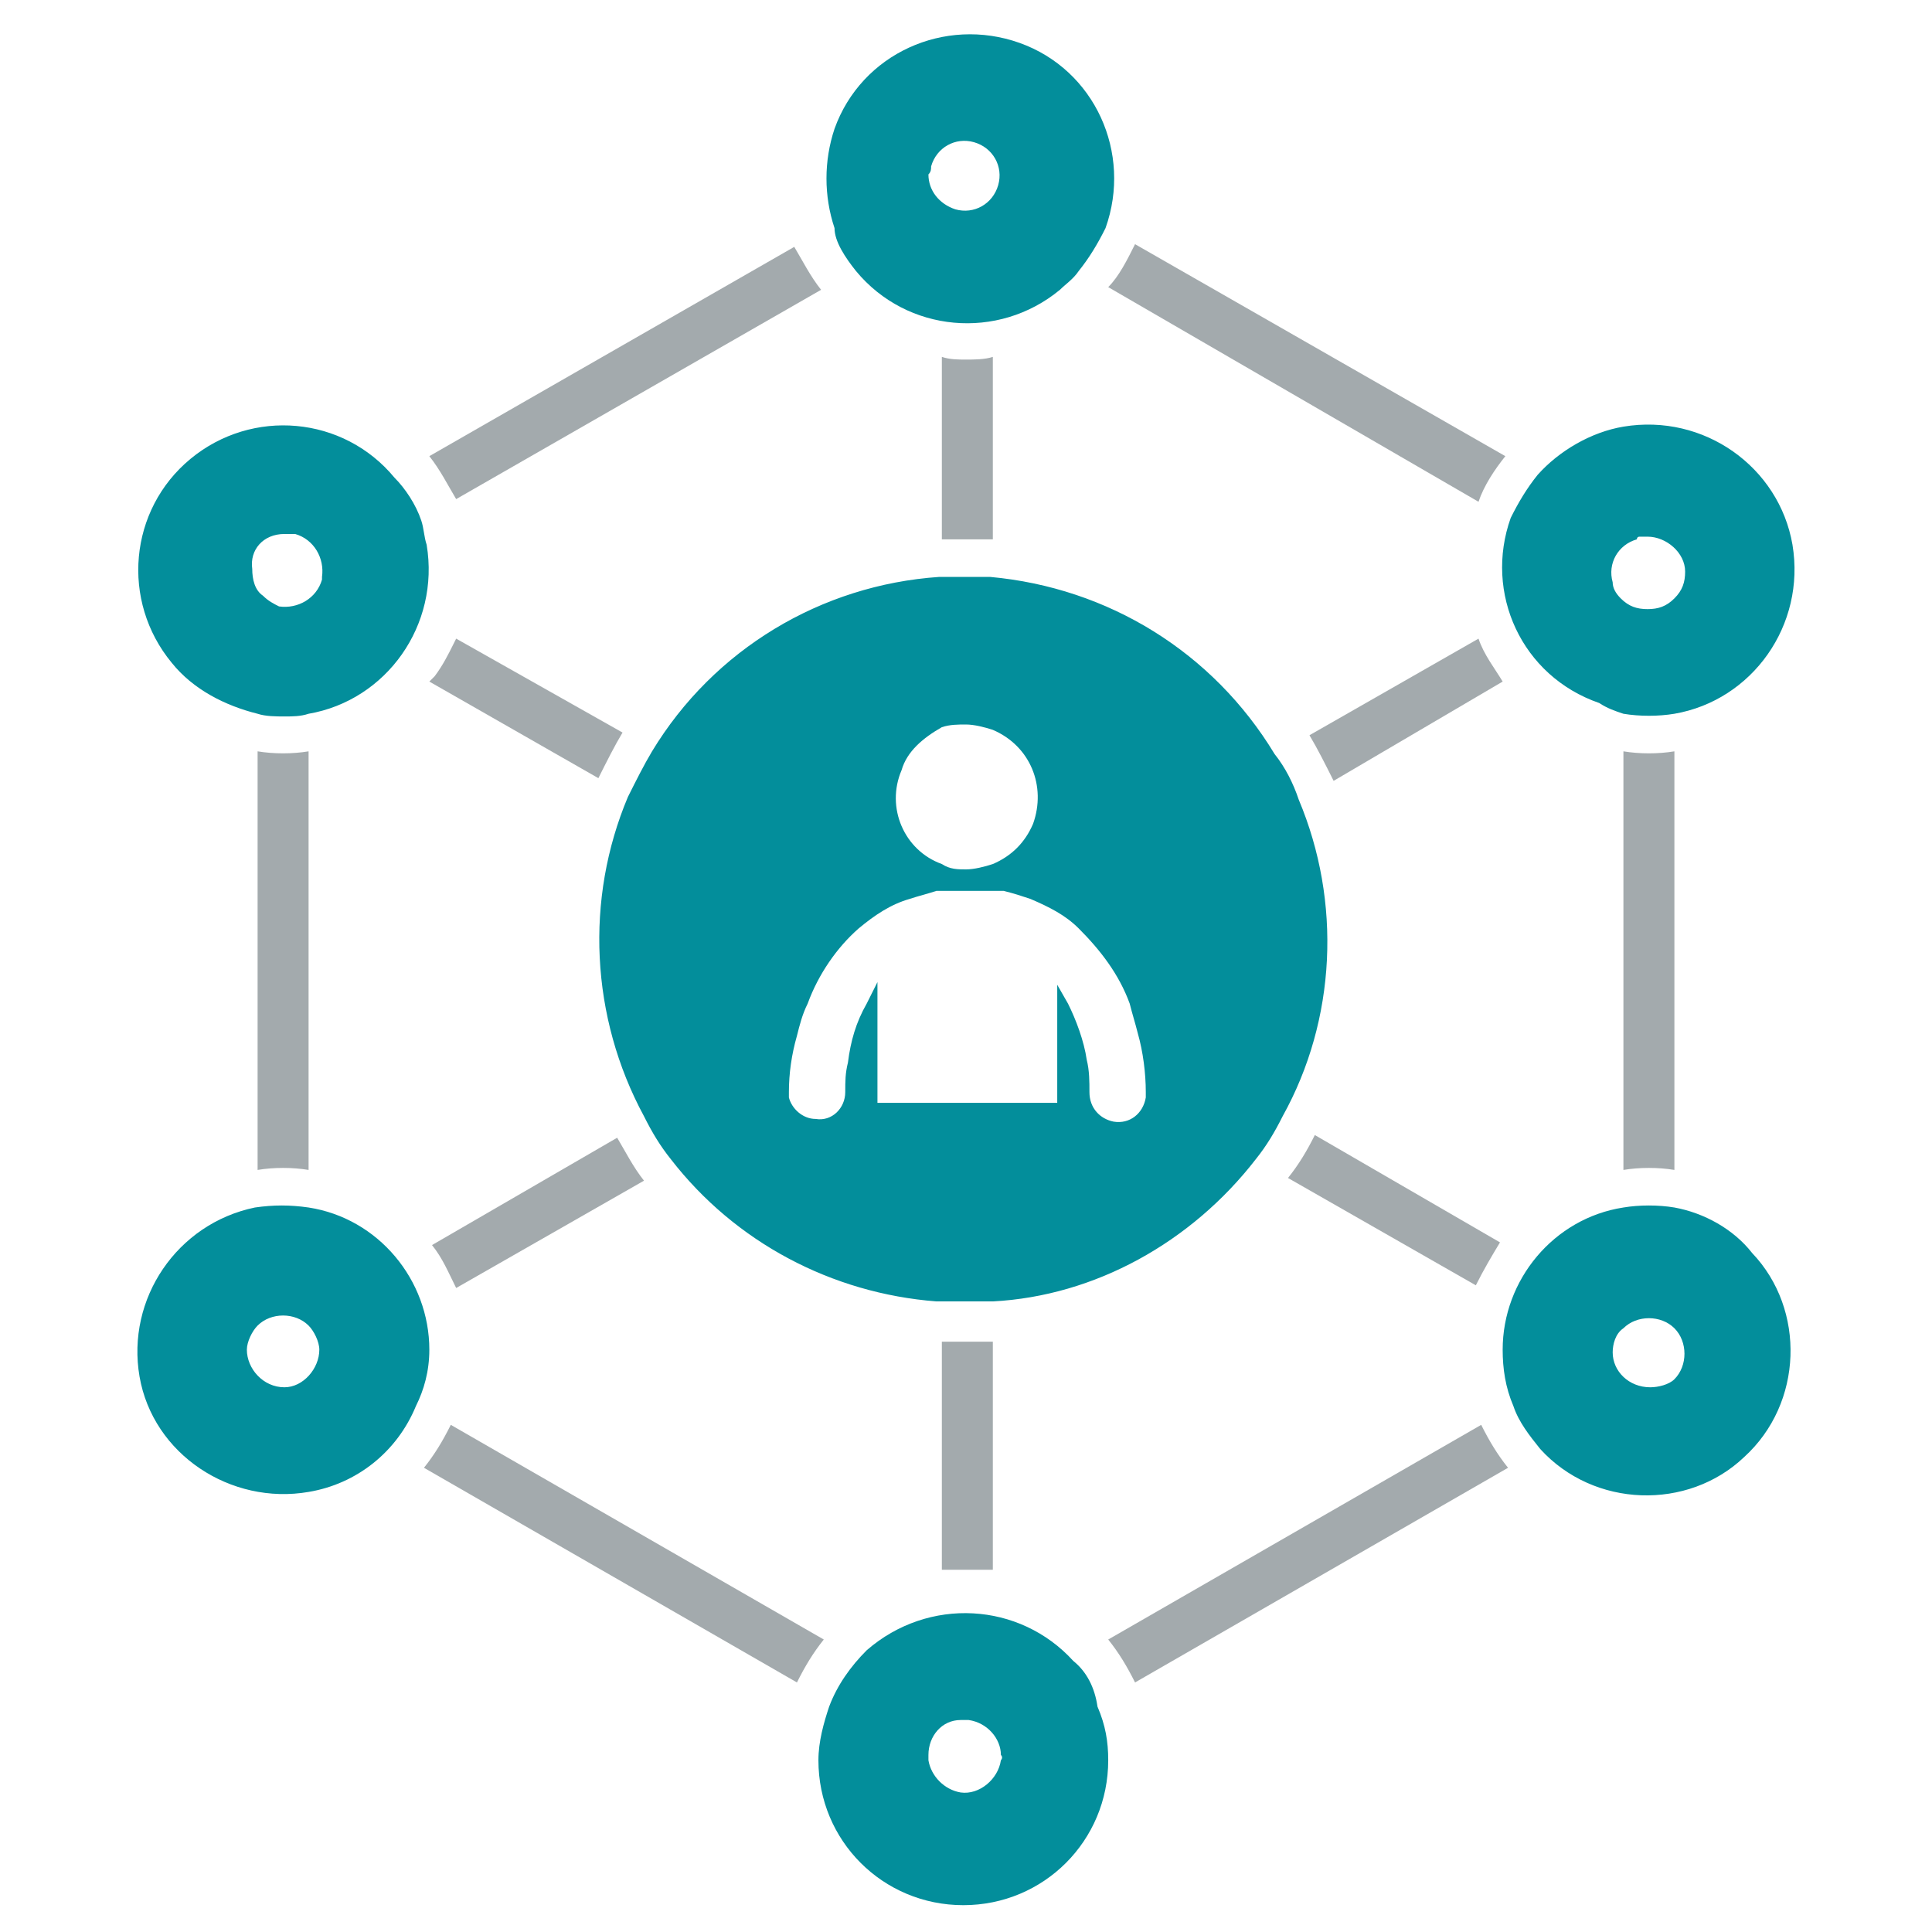
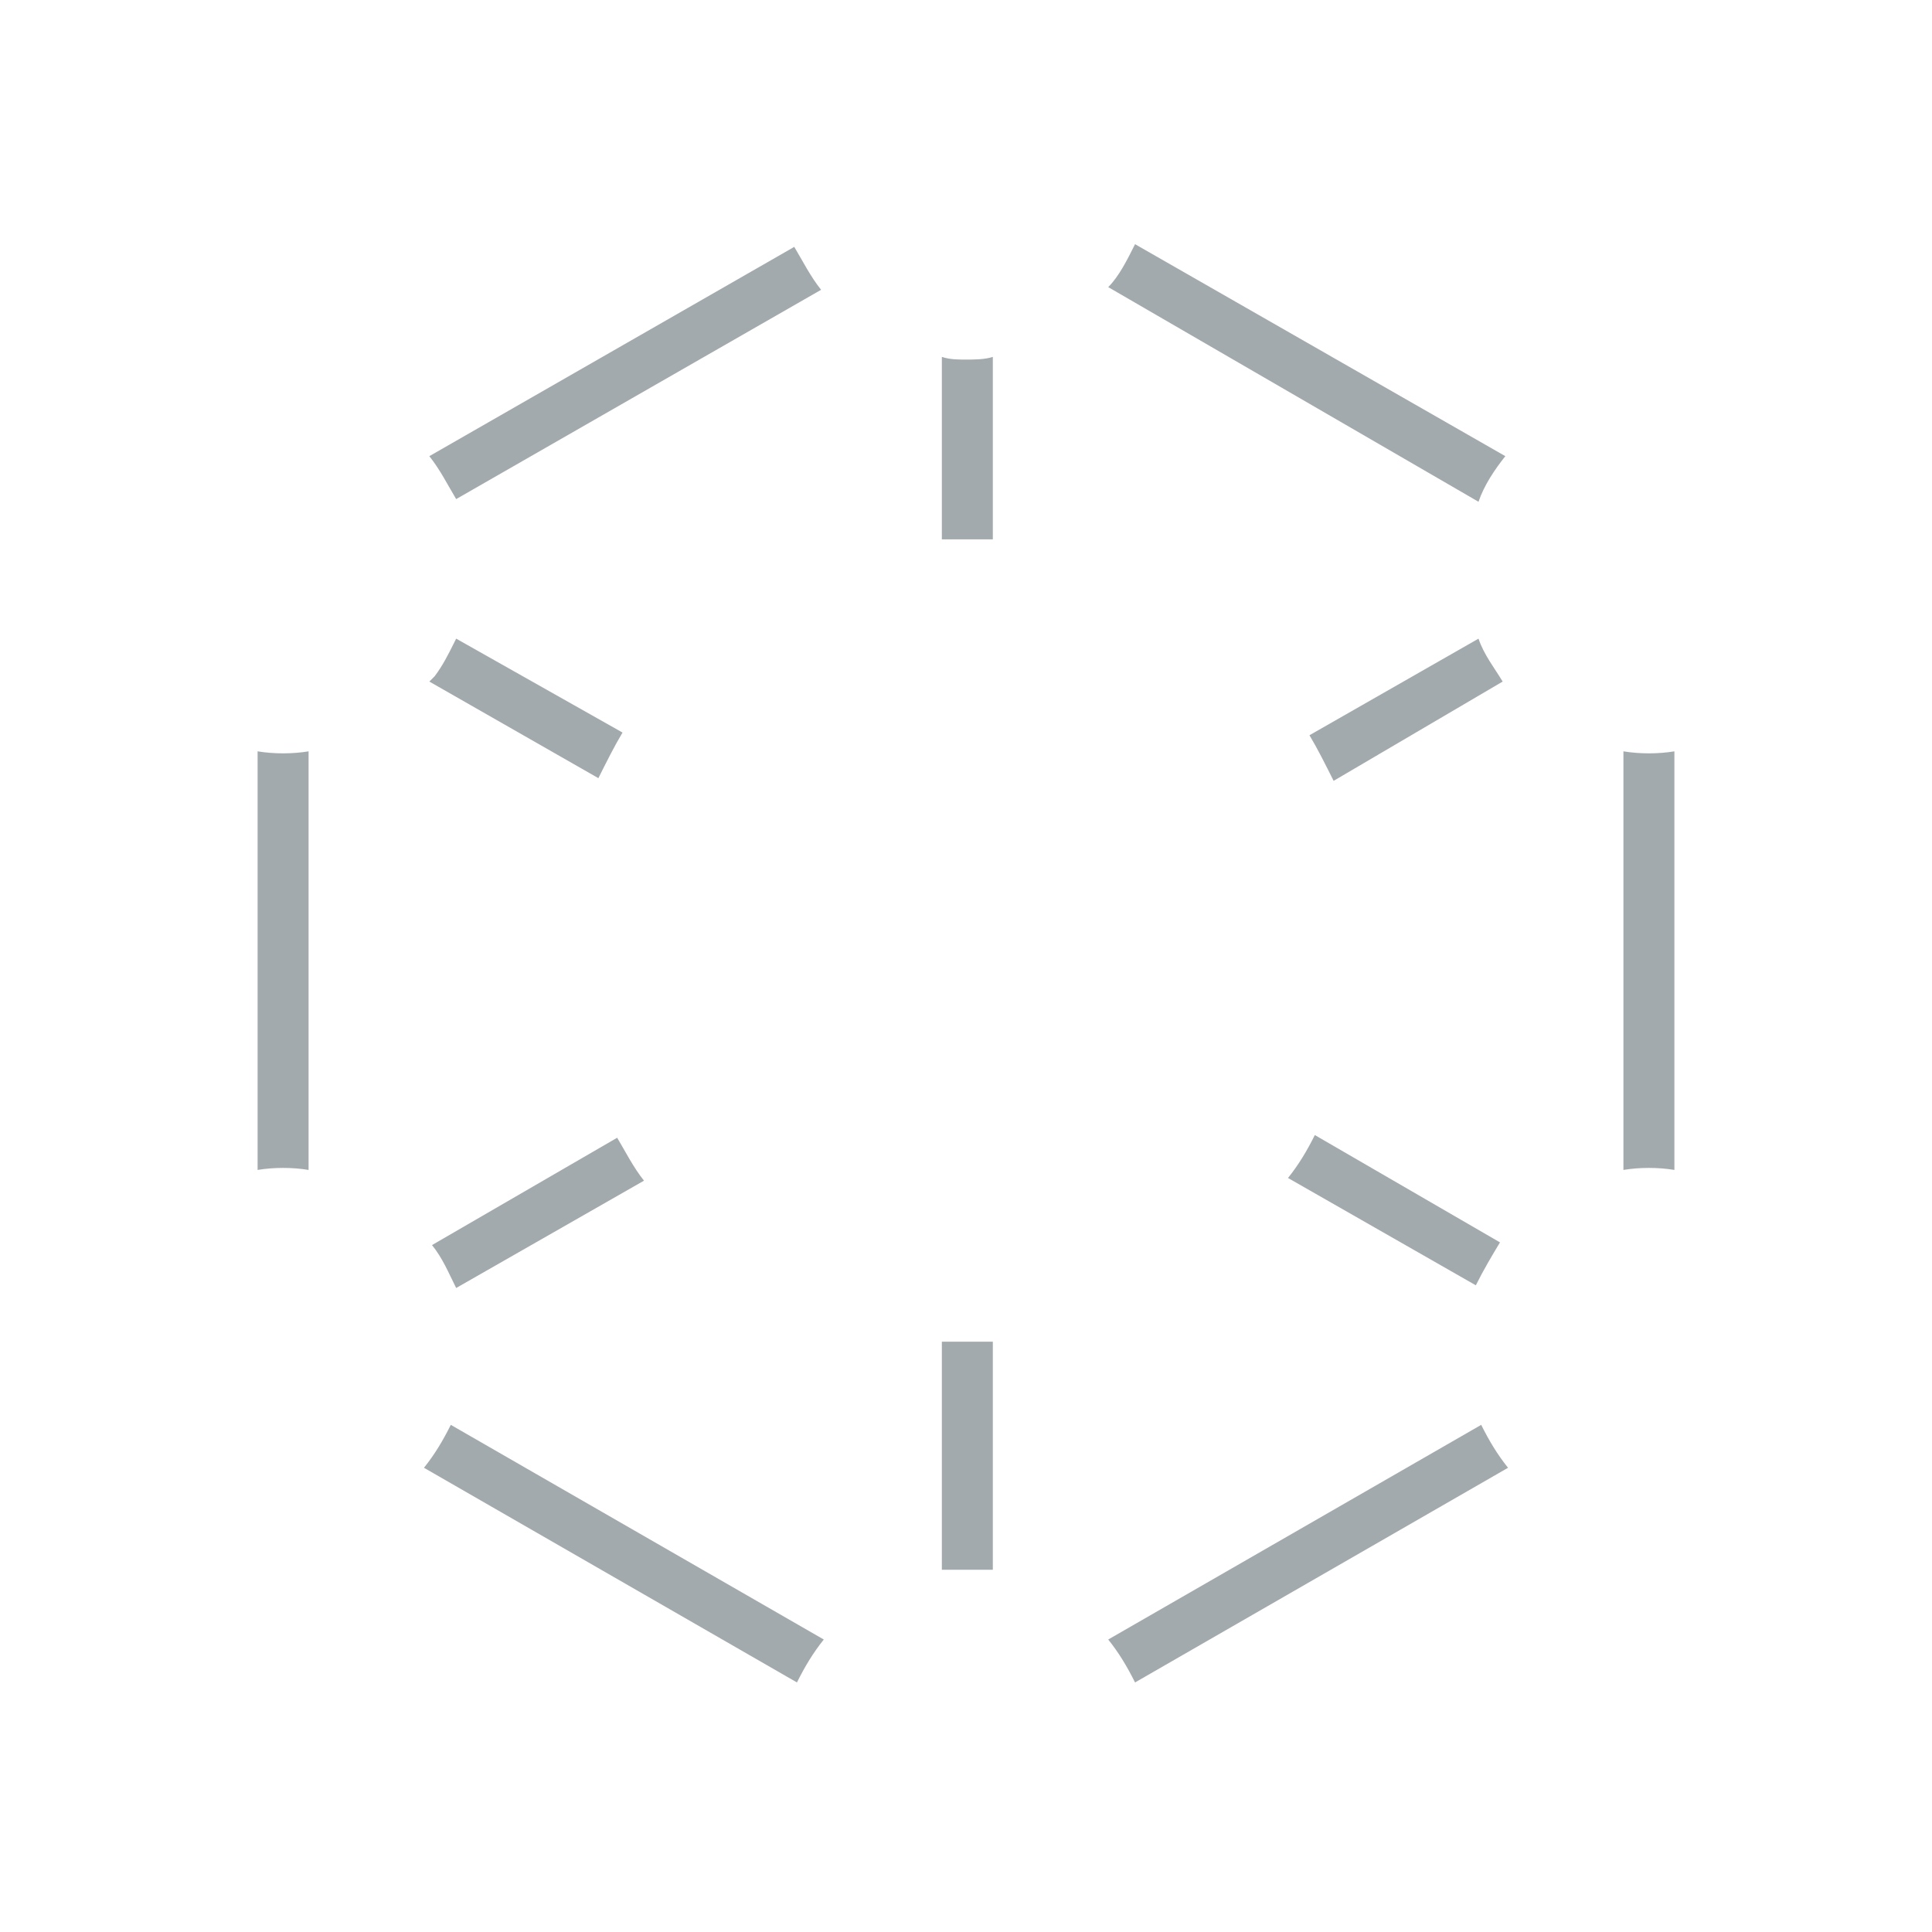
<svg xmlns="http://www.w3.org/2000/svg" width="72px" height="72px" viewBox="0 0 72 72">
  <path fill="#A3AAAD" d="M37,20.1v-6.8c-0.3,0.1-0.7,0.1-1,0.1c-0.3,0-0.6,0-0.9-0.1v6.8H36C36.3,20.1,36.7,20.1,37,20.1z M17,23.8  L16.9,24c-0.2,0.4-0.4,0.8-0.7,1.2L16,25.4l6.3,3.6c0.3-0.6,0.6-1.2,0.9-1.7L17,23.8z M60.5,28v15.6c0.6-0.1,1.3-0.1,1.9,0V28  C61.8,28.1,61.1,28.1,60.5,28z M24,44c-0.4-0.5-0.7-1.1-1-1.6l-6.9,4c0.4,0.5,0.6,1,0.9,1.6L24,44z M35.1,50v8.5H37V50H35.1z   M55.9,46.3l-6.9-4c-0.3,0.6-0.6,1.1-1,1.6l7,4C55.3,47.3,55.6,46.8,55.9,46.3z M55.1,23.8l-6.3,3.6c0.3,0.5,0.6,1.1,0.9,1.7  l6.3-3.7C55.7,24.9,55.3,24.4,55.1,23.8z M16.8,53.1c-0.3,0.6-0.6,1.1-1,1.6l13.9,8c0.3-0.6,0.6-1.1,1-1.6L16.8,53.1z M41.3,61.1  c0.4,0.5,0.7,1,1,1.6l13.9-8c-0.4-0.5-0.7-1-1-1.6L41.3,61.1z M30.6,10.8c-0.4-0.5-0.7-1.1-1-1.6L16,17c0.4,0.5,0.7,1.1,1,1.6  L30.6,10.8z M55.1,18.7c0.2-0.6,0.6-1.2,1-1.7L42.3,9.1c-0.3,0.6-0.6,1.2-1,1.6L55.1,18.7z M9.6,28v15.6c0.6-0.1,1.3-0.1,1.9,0V28  C10.9,28.1,10.2,28.1,9.6,28z" />
-   <path fill="#038E9B" d="M60.5,26.6c0.6,0.1,1.3,0.1,1.9,0c2.9-0.5,4.9-3.3,4.4-6.3c-0.5-2.9-3.3-4.9-6.3-4.4  c-1.2,0.2-2.4,0.9-3.2,1.8c-0.4,0.5-0.7,1-1,1.6c-1,2.8,0.4,5.9,3.3,6.9C59.9,26.4,60.2,26.5,60.5,26.6z M61.1,20c0.1,0,0.2,0,0.3,0  c0.7,0,1.4,0.6,1.4,1.3c0,0,0,0,0,0c0,0.4-0.1,0.7-0.4,1c-0.3,0.3-0.6,0.4-1,0.4c-0.4,0-0.7-0.1-1-0.4c-0.2-0.2-0.3-0.4-0.3-0.6  c-0.2-0.7,0.2-1.4,0.9-1.6C61,20.1,61,20,61.1,20L61.1,20z M46.8,43.2c0.4-0.5,0.7-1,1-1.6c2-3.6,2.2-8,0.6-11.8  c-0.2-0.6-0.5-1.2-0.9-1.7c-2.3-3.8-6.2-6.2-10.6-6.6h-1.9c-4.4,0.3-8.4,2.7-10.7,6.5c-0.3,0.5-0.6,1.1-0.9,1.7  c-1.6,3.8-1.4,8.2,0.6,11.9c0.3,0.6,0.6,1.1,1,1.6c2.4,3.1,6,5,9.9,5.3H36c0.3,0,0.7,0,1,0C40.8,48.3,44.4,46.3,46.8,43.2z   M35.1,27.1C35.4,27,35.7,27,36,27c0.3,0,0.7,0.1,1,0.2c1.4,0.6,2,2.1,1.5,3.5c-0.3,0.7-0.8,1.2-1.5,1.5c-0.3,0.1-0.7,0.2-1,0.2  c-0.3,0-0.6,0-0.9-0.2c-1.4-0.5-2.1-2.1-1.5-3.5C33.8,28,34.4,27.5,35.1,27.1L35.1,27.1z M35.1,41.1h-2.4v-4.5l-0.1,0.2l-0.3,0.6  c-0.4,0.7-0.6,1.4-0.7,2.2c-0.1,0.4-0.1,0.7-0.1,1.1c0,0.6-0.5,1.1-1.1,1c-0.5,0-0.9-0.4-1-0.8c0-0.1,0-0.1,0-0.2  c0-0.7,0.1-1.4,0.3-2.1c0.1-0.4,0.2-0.8,0.4-1.2c0.4-1.1,1.1-2.1,1.9-2.8c0.6-0.5,1.2-0.9,1.9-1.1c0.3-0.1,0.7-0.2,1-0.3h0.1  c0.1,0,0.2,0,0.3,0h1.5c0.1,0,0.2,0,0.3,0h0.3c0.4,0.1,0.7,0.2,1,0.3c0.7,0.3,1.3,0.6,1.8,1.1c0.8,0.8,1.5,1.7,1.9,2.8  c0.1,0.4,0.2,0.7,0.3,1.1c0.2,0.7,0.3,1.5,0.3,2.2c0,0.1,0,0.1,0,0.2c-0.1,0.6-0.6,1-1.2,0.9c-0.5-0.1-0.9-0.5-0.9-1.1  c0-0.4,0-0.8-0.1-1.2c-0.1-0.7-0.4-1.5-0.7-2.1l-0.4-0.7v4.4L35.1,41.1L35.1,41.1z M40,61.9c-2-2.2-5.4-2.4-7.7-0.4  c-0.6,0.6-1.1,1.3-1.4,2.1c-0.2,0.6-0.4,1.3-0.4,2c0,3,2.4,5.4,5.4,5.4c3,0,5.4-2.4,5.4-5.4c0,0,0,0,0,0c0-0.7-0.1-1.3-0.4-2  C40.8,62.9,40.5,62.3,40,61.9z M37.3,65.6c-0.1,0.7-0.8,1.3-1.5,1.2c-0.6-0.1-1.1-0.6-1.2-1.2c0-0.1,0-0.1,0-0.2  c0-0.7,0.5-1.3,1.2-1.3h0.3c0.7,0.1,1.2,0.7,1.2,1.3C37.4,65.5,37.3,65.6,37.3,65.6z M62.4,45c-0.6-0.1-1.3-0.1-1.9,0  c-2.6,0.4-4.5,2.7-4.5,5.3c0,0.7,0.1,1.4,0.4,2.1c0.2,0.6,0.6,1.1,1,1.6c2,2.2,5.5,2.3,7.6,0.3c2.2-2,2.3-5.5,0.3-7.6  C64.6,45.8,63.5,45.2,62.4,45L62.4,45z M61.5,51.7L61.5,51.7c-0.8,0-1.4-0.6-1.4-1.3c0,0,0,0,0,0l0,0c0-0.3,0.1-0.7,0.4-0.9  c0.5-0.5,1.4-0.5,1.9,0c0.5,0.5,0.5,1.4,0,1.9C62.2,51.6,61.8,51.7,61.5,51.7L61.5,51.7z M11.5,45c-0.7-0.1-1.3-0.1-2,0  c-2.9,0.6-4.8,3.4-4.3,6.3s3.4,4.8,6.3,4.3c1.8-0.3,3.3-1.5,4-3.2c0.3-0.6,0.5-1.3,0.5-2.1C16,47.7,14.1,45.4,11.5,45z M10.6,51.7  L10.6,51.7c-0.8,0-1.4-0.7-1.4-1.4c0-0.3,0.2-0.7,0.4-0.9c0.5-0.5,1.4-0.5,1.9,0c0.2,0.2,0.4,0.6,0.4,0.9l0,0  C11.9,51,11.3,51.7,10.6,51.7C10.6,51.7,10.6,51.7,10.6,51.7L10.6,51.7z M31.9,10.1c1.9,2.3,5.3,2.6,7.6,0.7  c0.2-0.2,0.5-0.4,0.7-0.7c0.4-0.5,0.7-1,1-1.6c1-2.8-0.4-5.9-3.2-6.9s-5.9,0.4-6.9,3.2c-0.4,1.2-0.4,2.5,0,3.7  C31.1,9,31.5,9.6,31.9,10.1z M34.7,6.2c0.2-0.7,0.9-1.1,1.6-0.9c0.7,0.2,1.1,0.9,0.9,1.6c-0.2,0.7-0.9,1.1-1.6,0.9  c-0.6-0.2-1-0.7-1-1.3C34.7,6.4,34.7,6.3,34.7,6.2z M9.6,26.6c0.3,0.1,0.7,0.1,1,0.1c0.3,0,0.6,0,0.9-0.1c2.9-0.5,4.9-3.3,4.4-6.3  c-0.1-0.3-0.1-0.6-0.2-0.9c-0.2-0.6-0.6-1.2-1-1.6c-1.9-2.3-5.3-2.6-7.6-0.7s-2.6,5.3-0.7,7.6C7.2,25.7,8.4,26.3,9.6,26.6L9.6,26.6z   M10.6,19.9c0.1,0,0.2,0,0.4,0c0.7,0.2,1.1,0.9,1,1.6c0,0,0,0.1,0,0.1c-0.2,0.7-0.9,1.1-1.6,1c-0.2-0.1-0.4-0.2-0.6-0.4  c-0.3-0.2-0.4-0.6-0.4-1C9.3,20.5,9.8,19.9,10.6,19.9L10.6,19.9z" />
</svg>